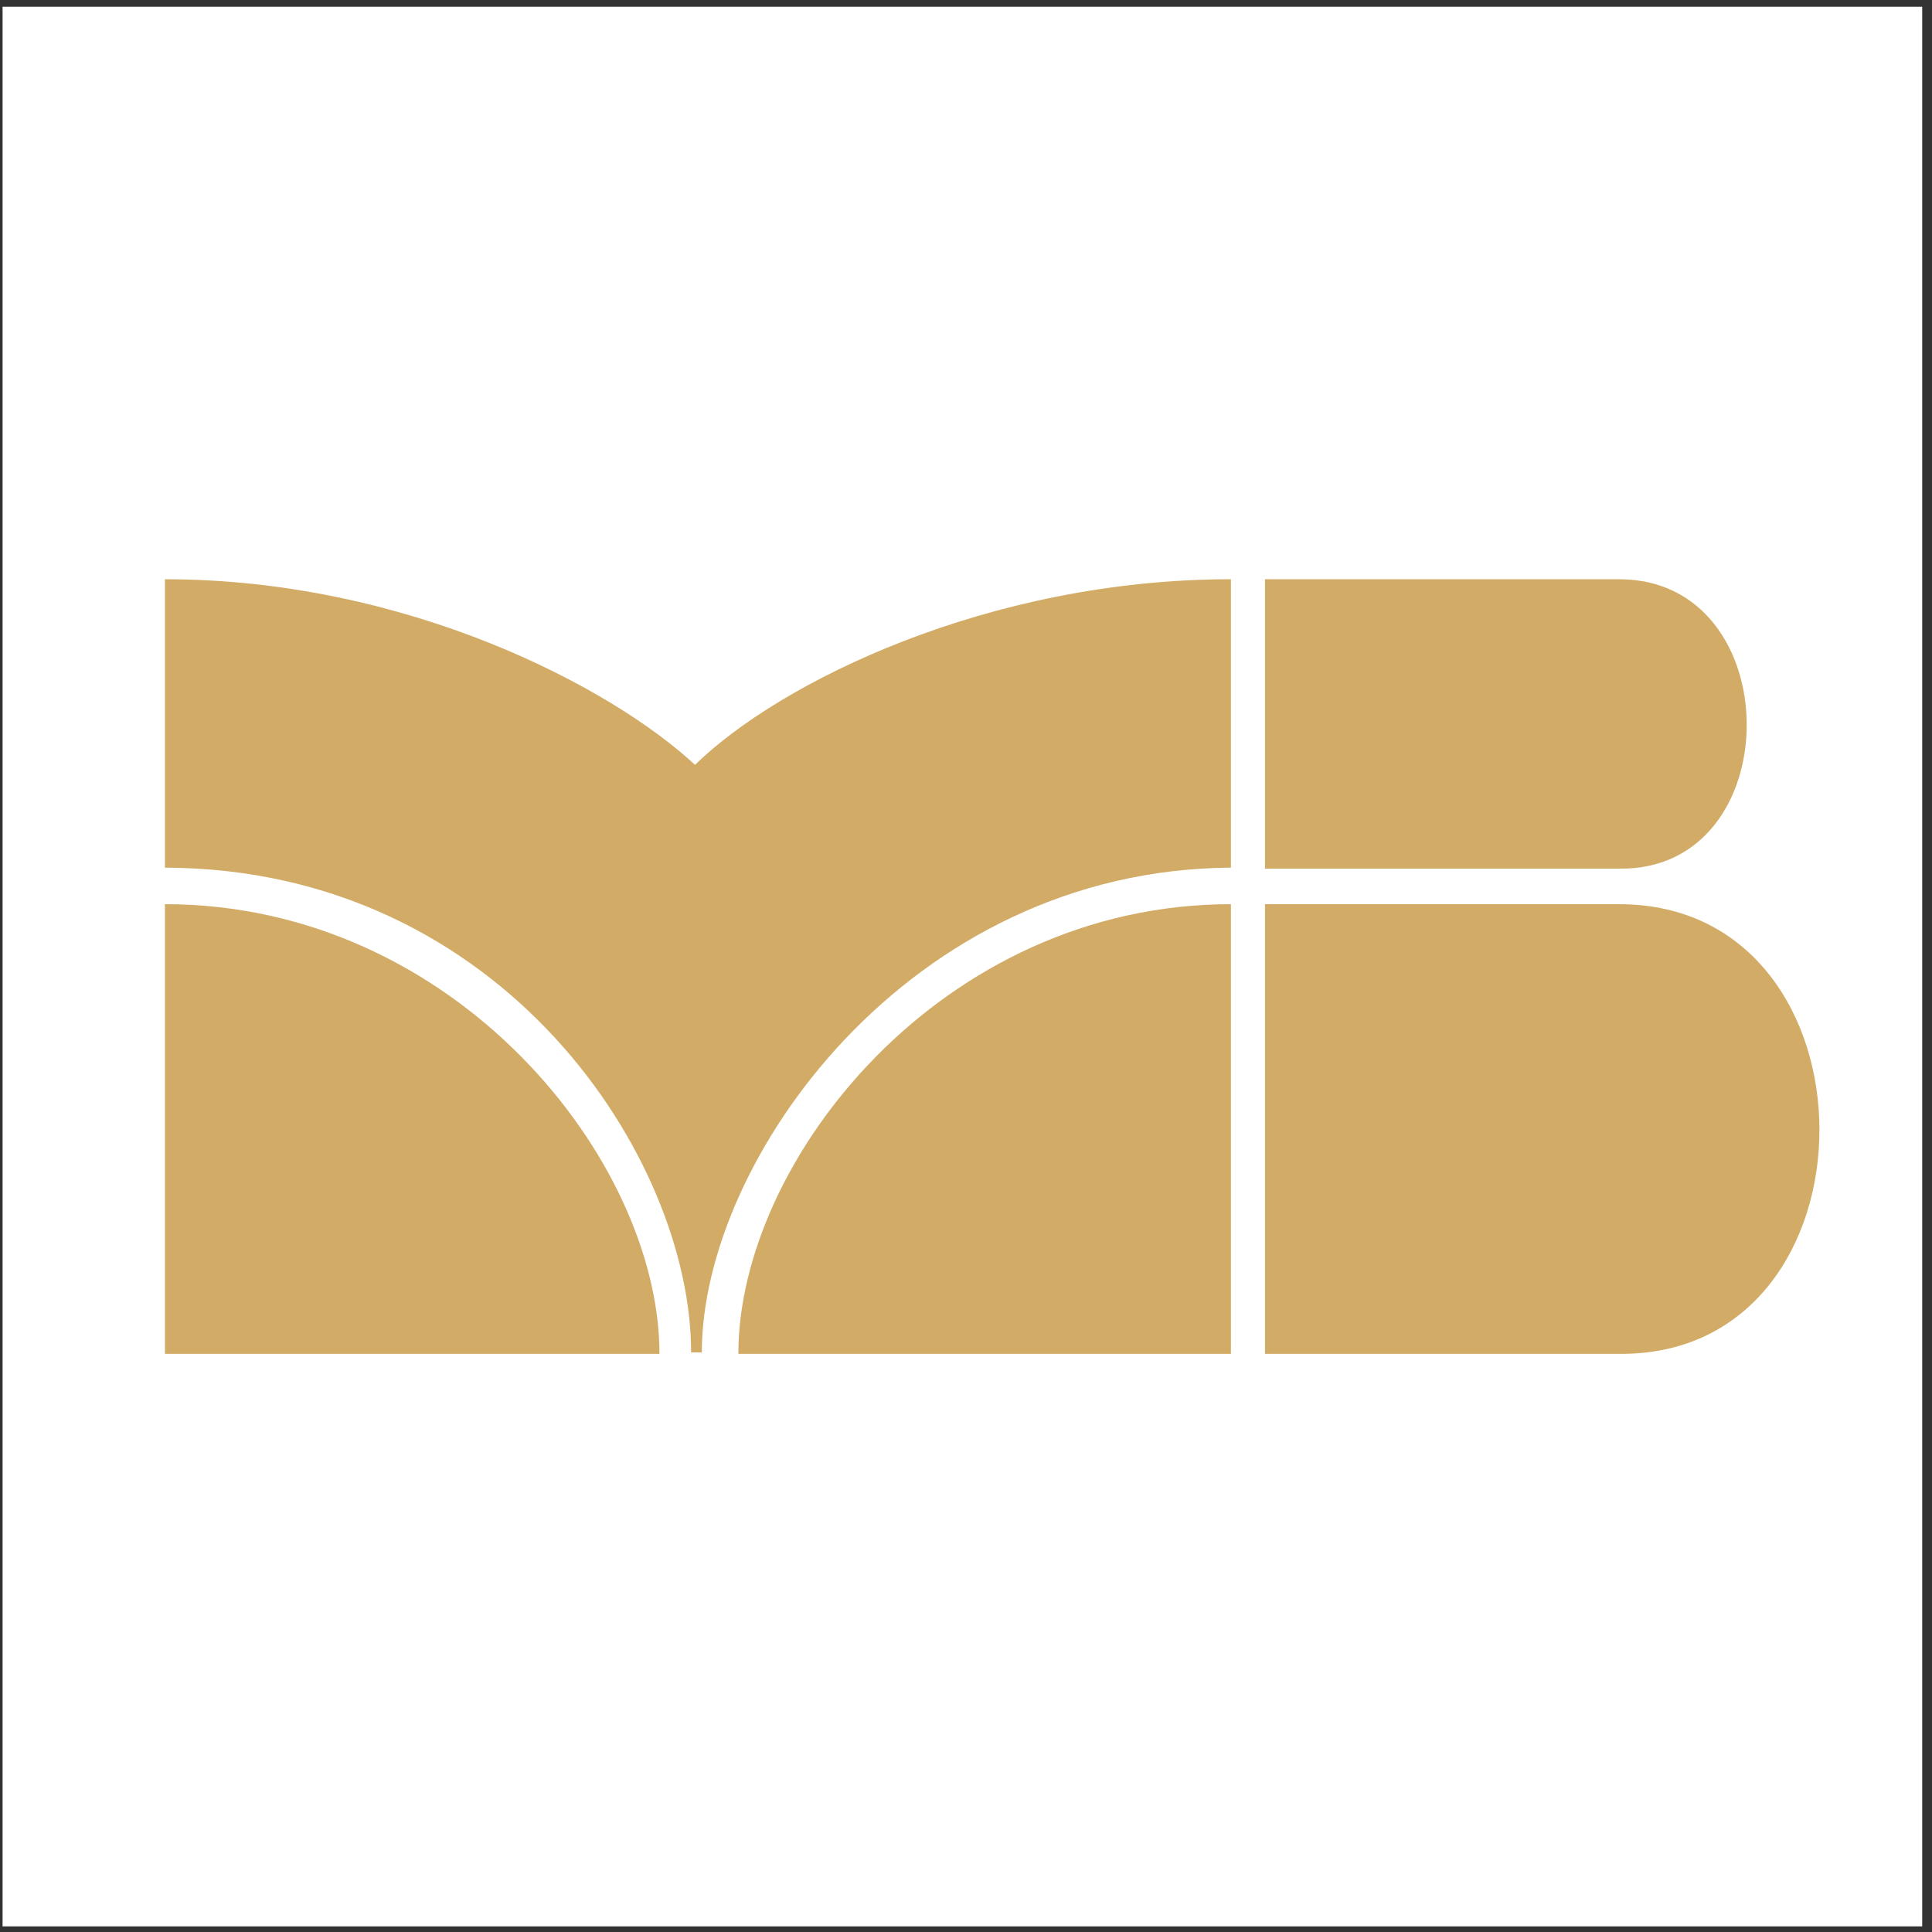
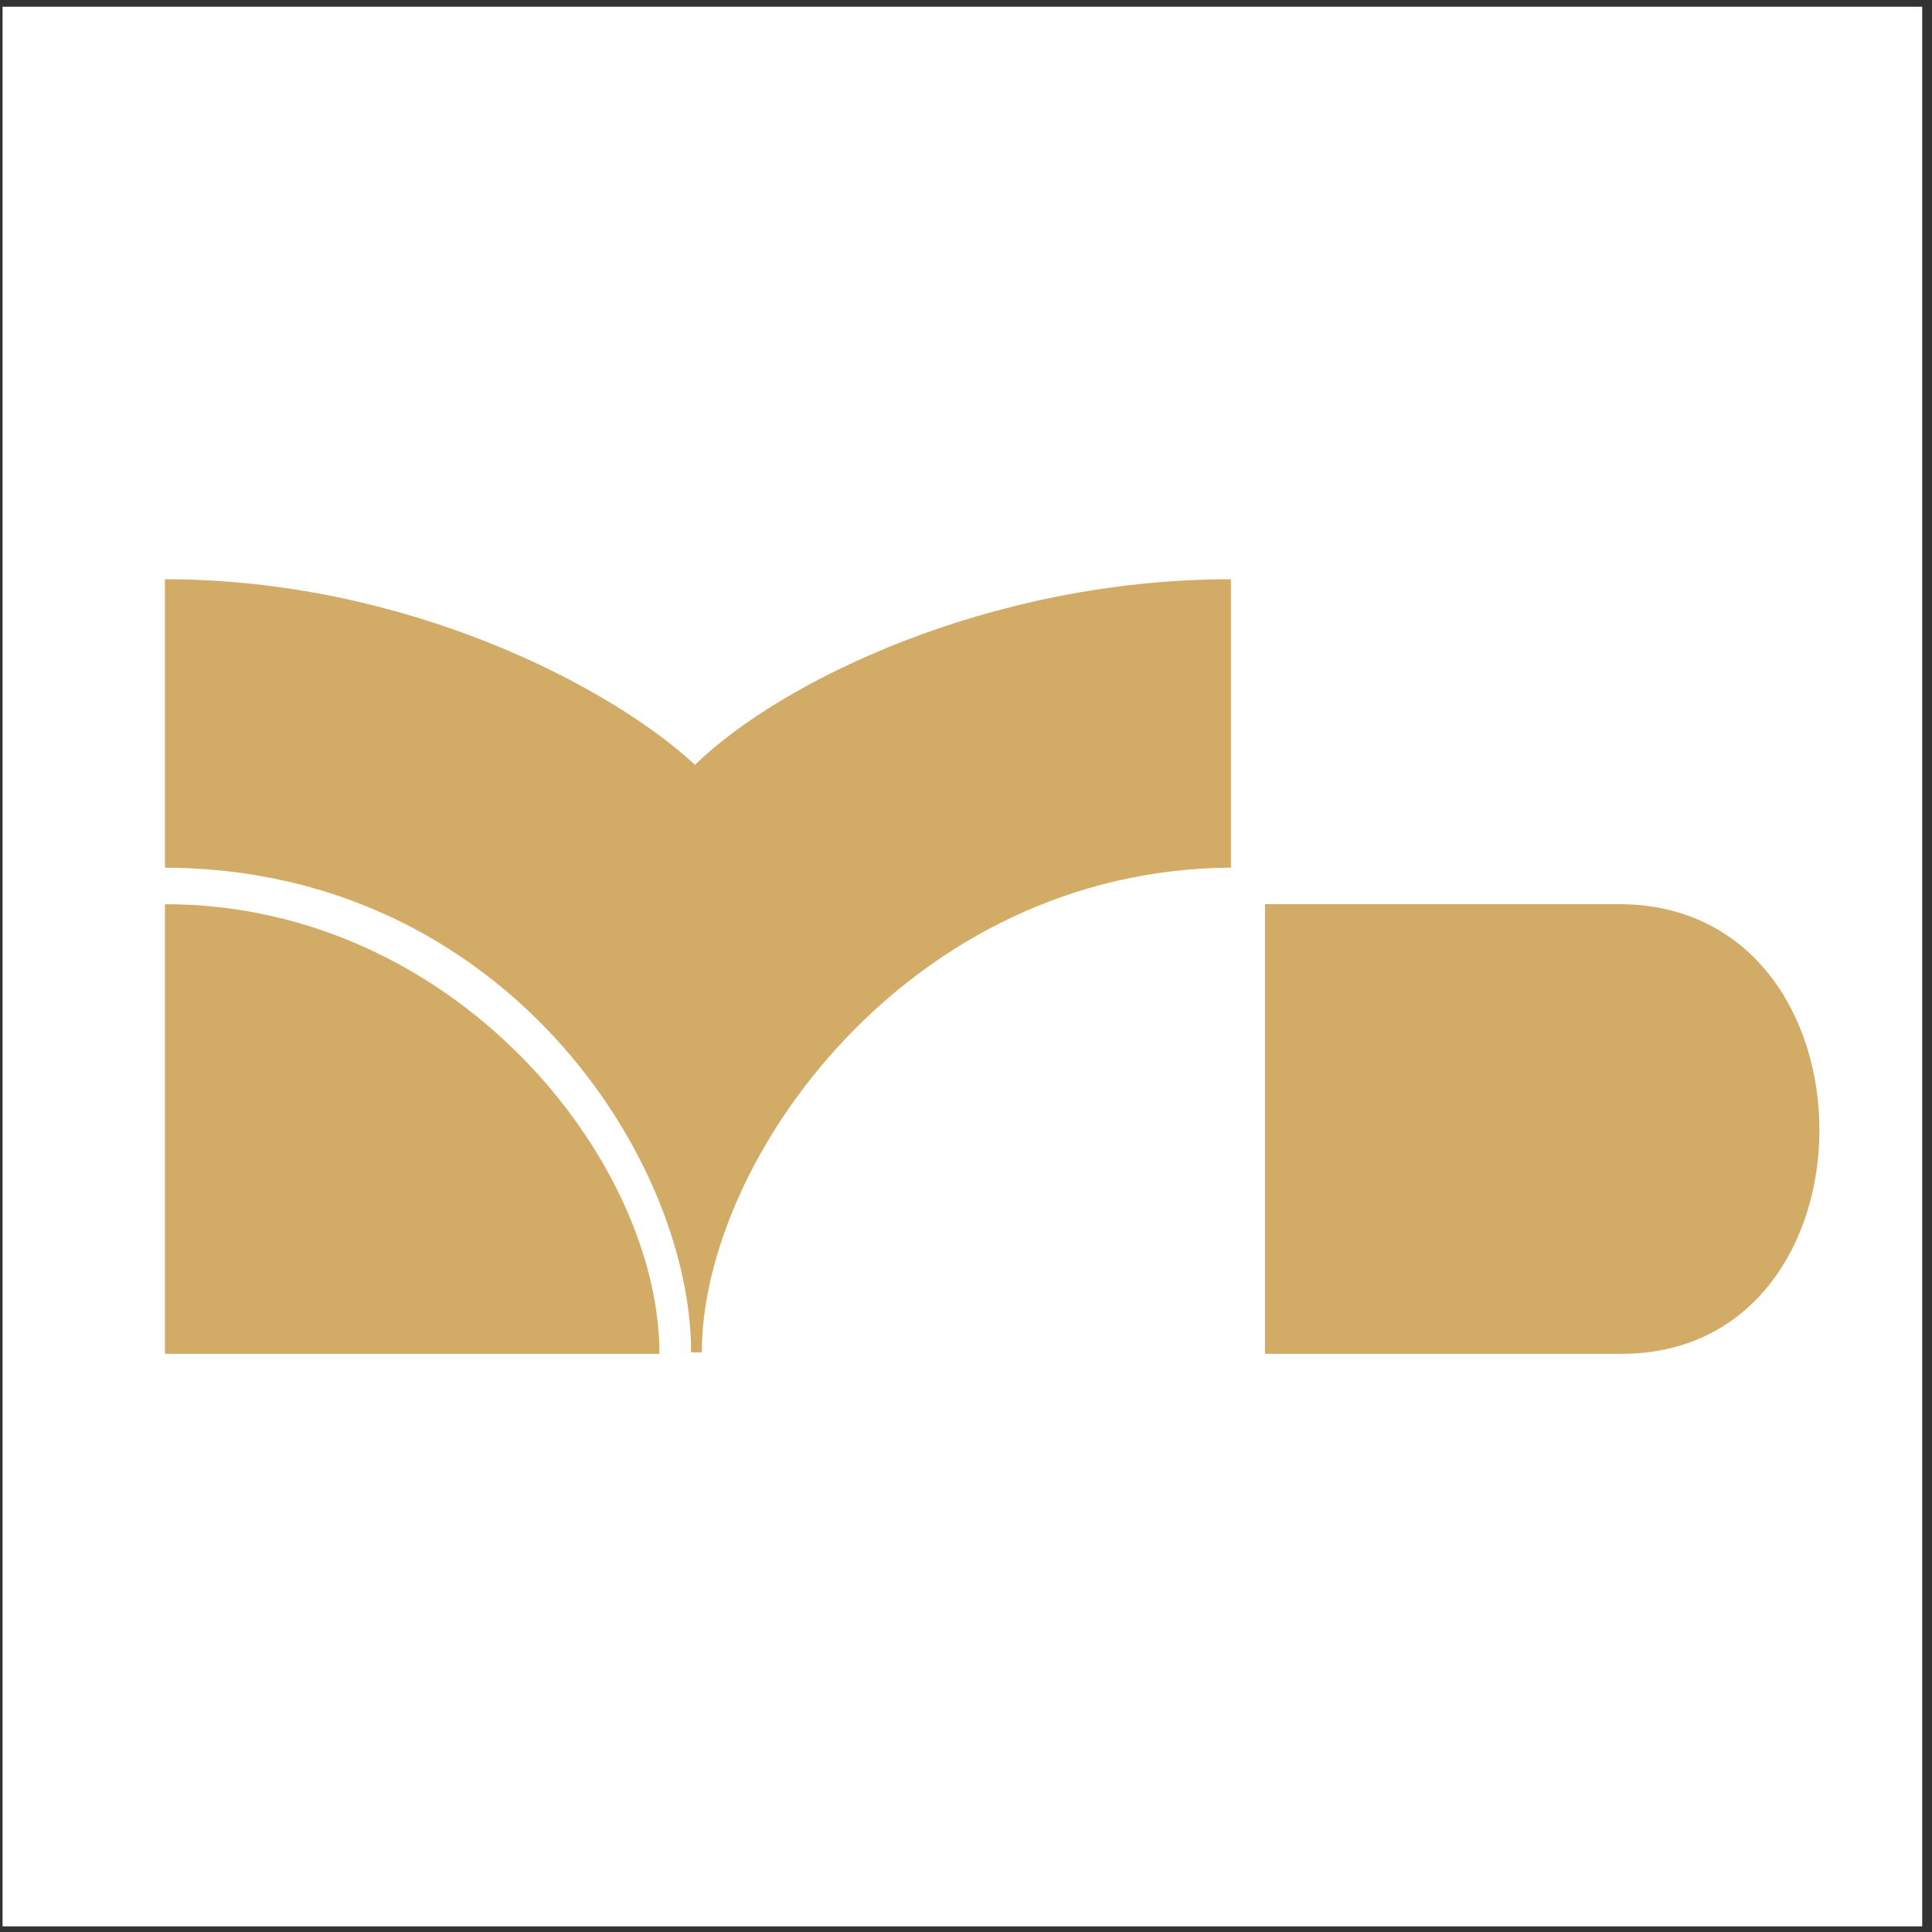
<svg xmlns="http://www.w3.org/2000/svg" width="194pt" height="194pt" viewBox="0 0 194 194" version="1.1">
  <rect x="0" y="0" width="194" height="194" fill="#333333" stroke="none" />
  <g id="surface1">
    <path style=" stroke:none;fill-rule:evenodd;fill:rgb(100%,100%,100%);fill-opacity:1;" d="M 0.258 0.676 L 193.016 0.676 L 193.016 193.434 L 0.258 193.434 L 0.258 0.676 " />
    <path style=" stroke:none;fill-rule:evenodd;fill:rgb(82.399%,67.499%,40.399%);fill-opacity:1;" d="M 16.562 90.793 C 45.719 90.793 66.219 116.523 66.219 135.945 L 16.562 135.945 L 16.562 90.793 " />
-     <path style=" stroke:none;fill-rule:evenodd;fill:rgb(82.399%,67.499%,40.399%);fill-opacity:1;" d="M 123.602 90.793 L 123.602 135.945 L 74.141 135.945 C 74.141 116.523 94.543 90.793 123.602 90.793 " />
    <path style=" stroke:none;fill-rule:evenodd;fill:rgb(82.399%,67.499%,40.399%);fill-opacity:1;" d="M 16.562 58.164 L 16.562 87.125 C 50.562 87.223 69.398 116.379 69.398 135.801 L 70.473 135.801 C 70.473 116.523 91.215 87.32 123.602 87.125 L 123.602 58.164 C 99.285 58.164 78.301 68.484 69.789 76.801 C 61.375 68.977 40.828 58.164 16.562 58.164 " />
    <path style=" stroke:none;fill-rule:evenodd;fill:rgb(82.399%,67.499%,40.399%);fill-opacity:1;" d="M 127.023 90.793 L 162.59 90.793 C 189.398 90.793 189.398 136.191 162.59 135.945 L 127.023 135.945 L 127.023 90.793 " />
-     <path style=" stroke:none;fill-rule:evenodd;fill:rgb(82.399%,67.499%,40.399%);fill-opacity:1;" d="M 127.023 58.164 L 127.023 87.223 L 162.59 87.223 C 179.664 87.465 179.664 58.164 162.59 58.164 L 127.023 58.164 " />
  </g>
</svg>